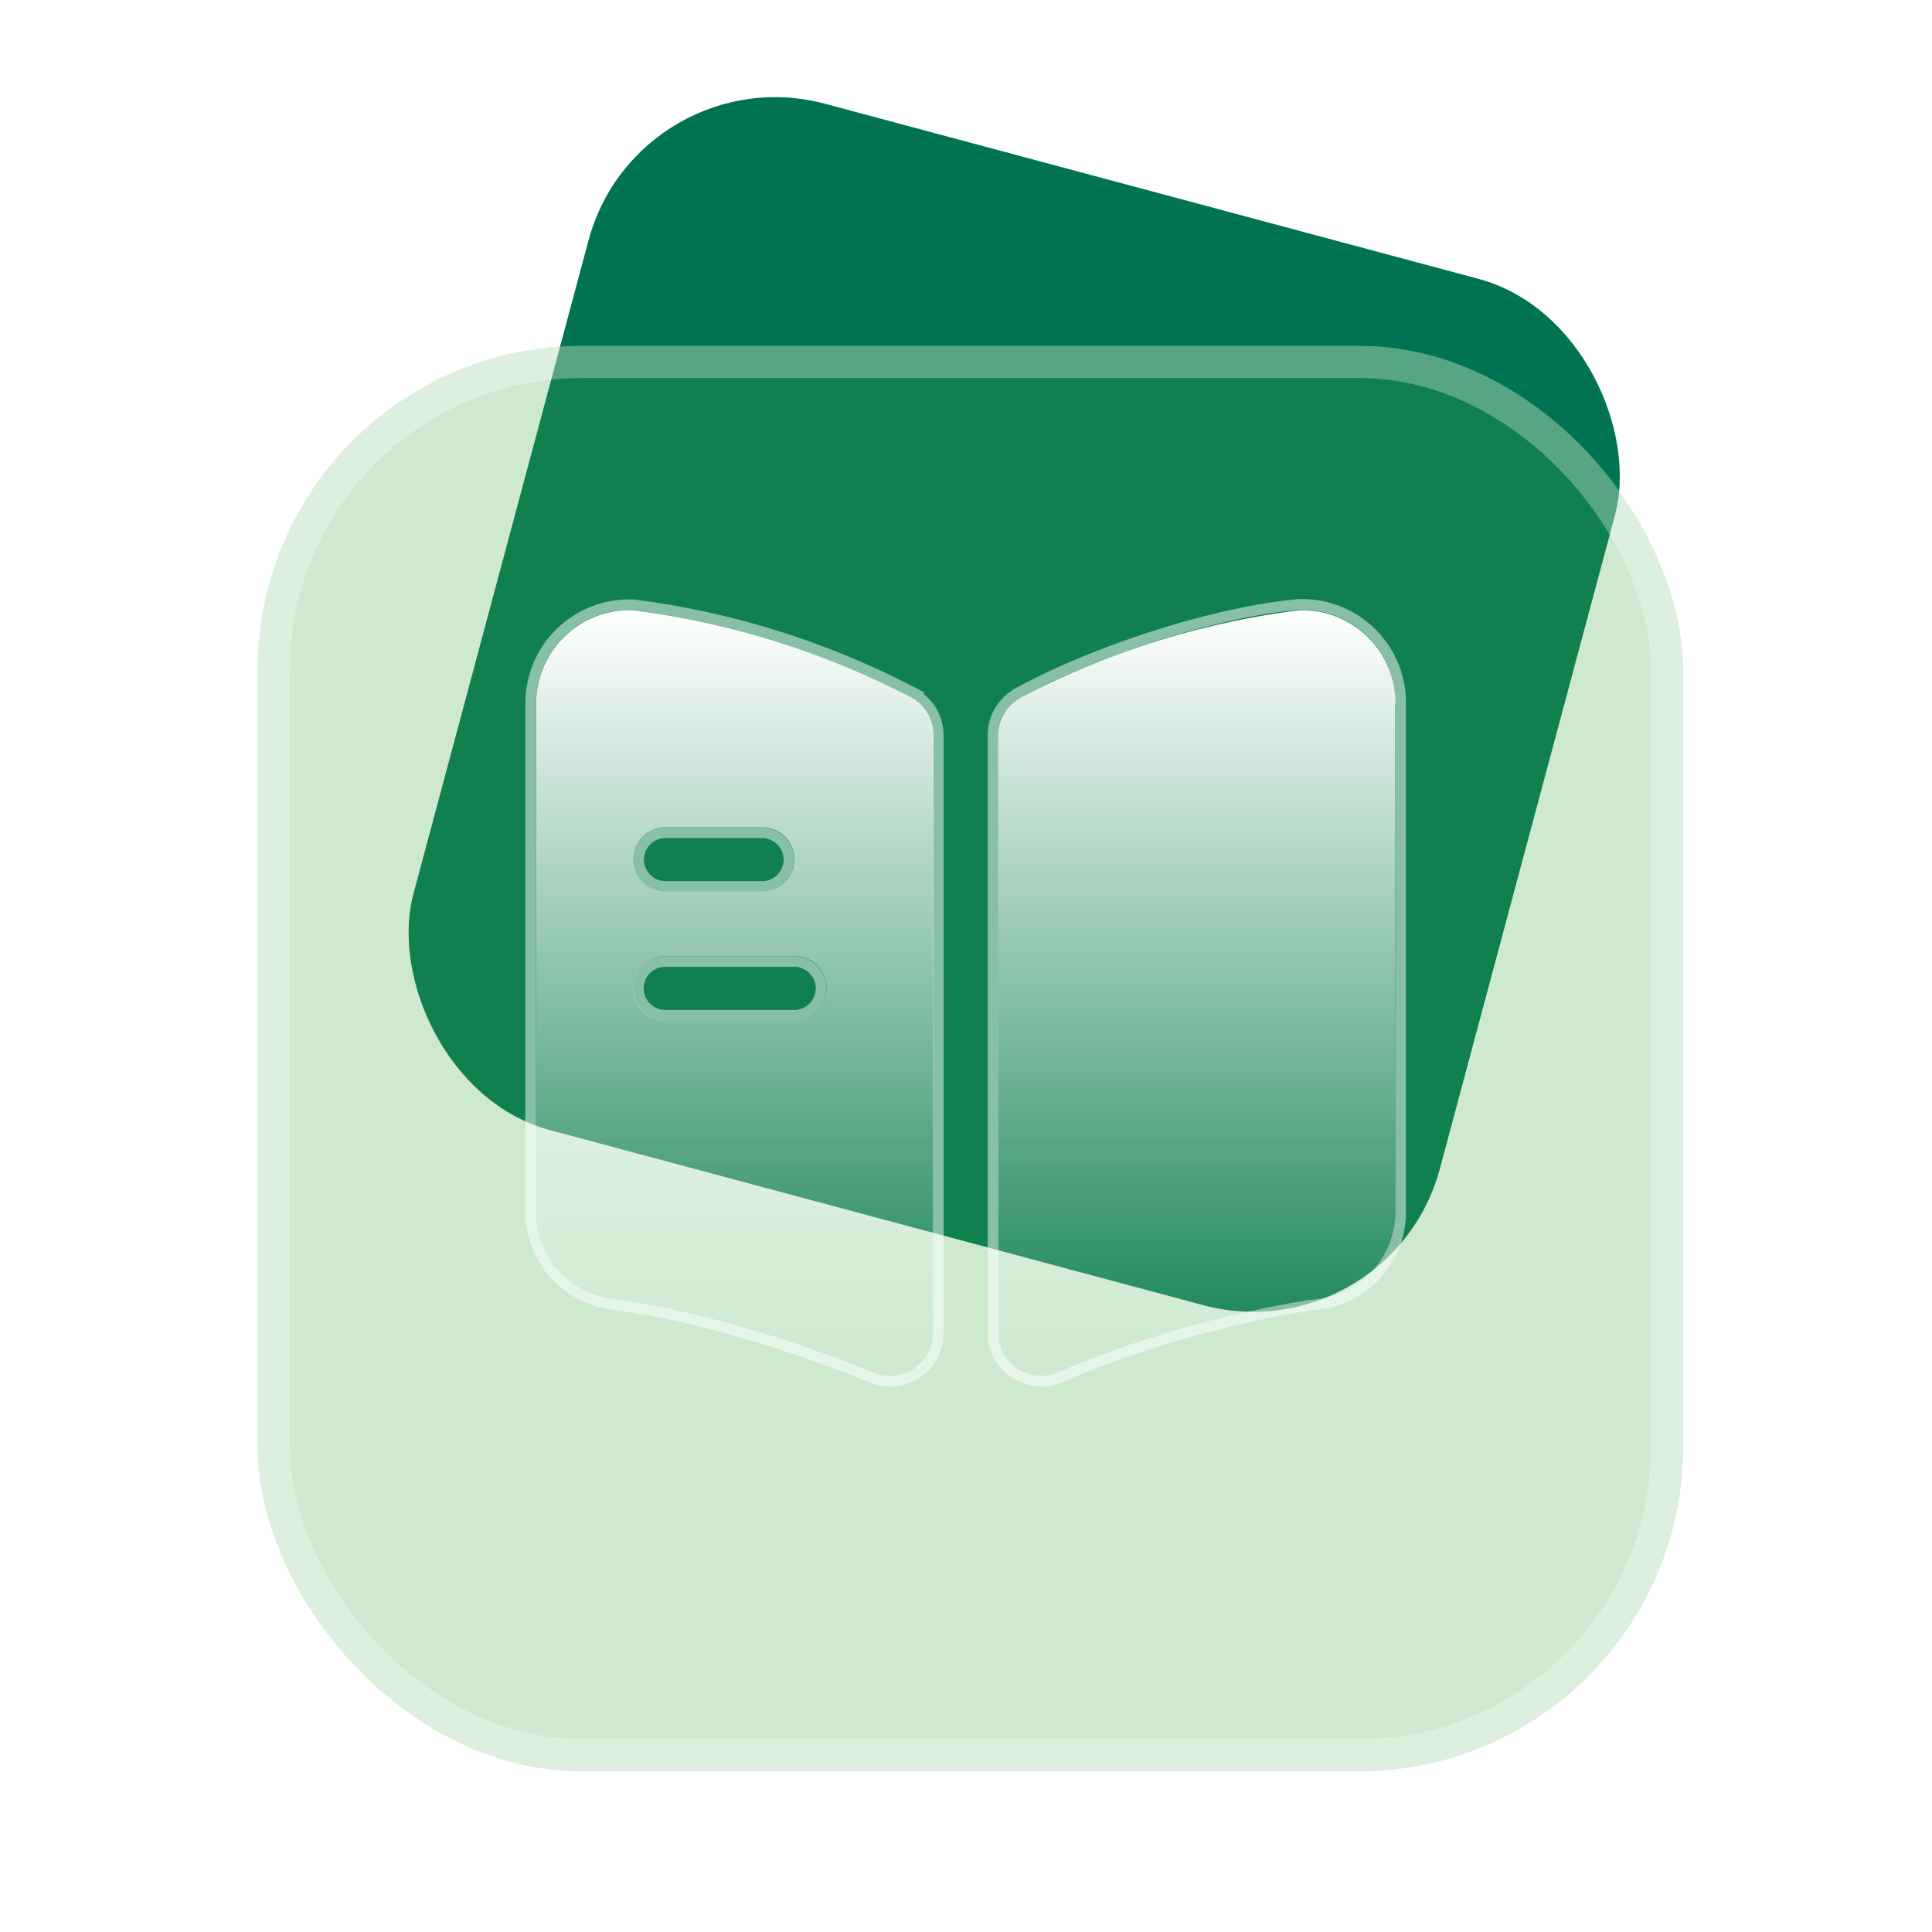
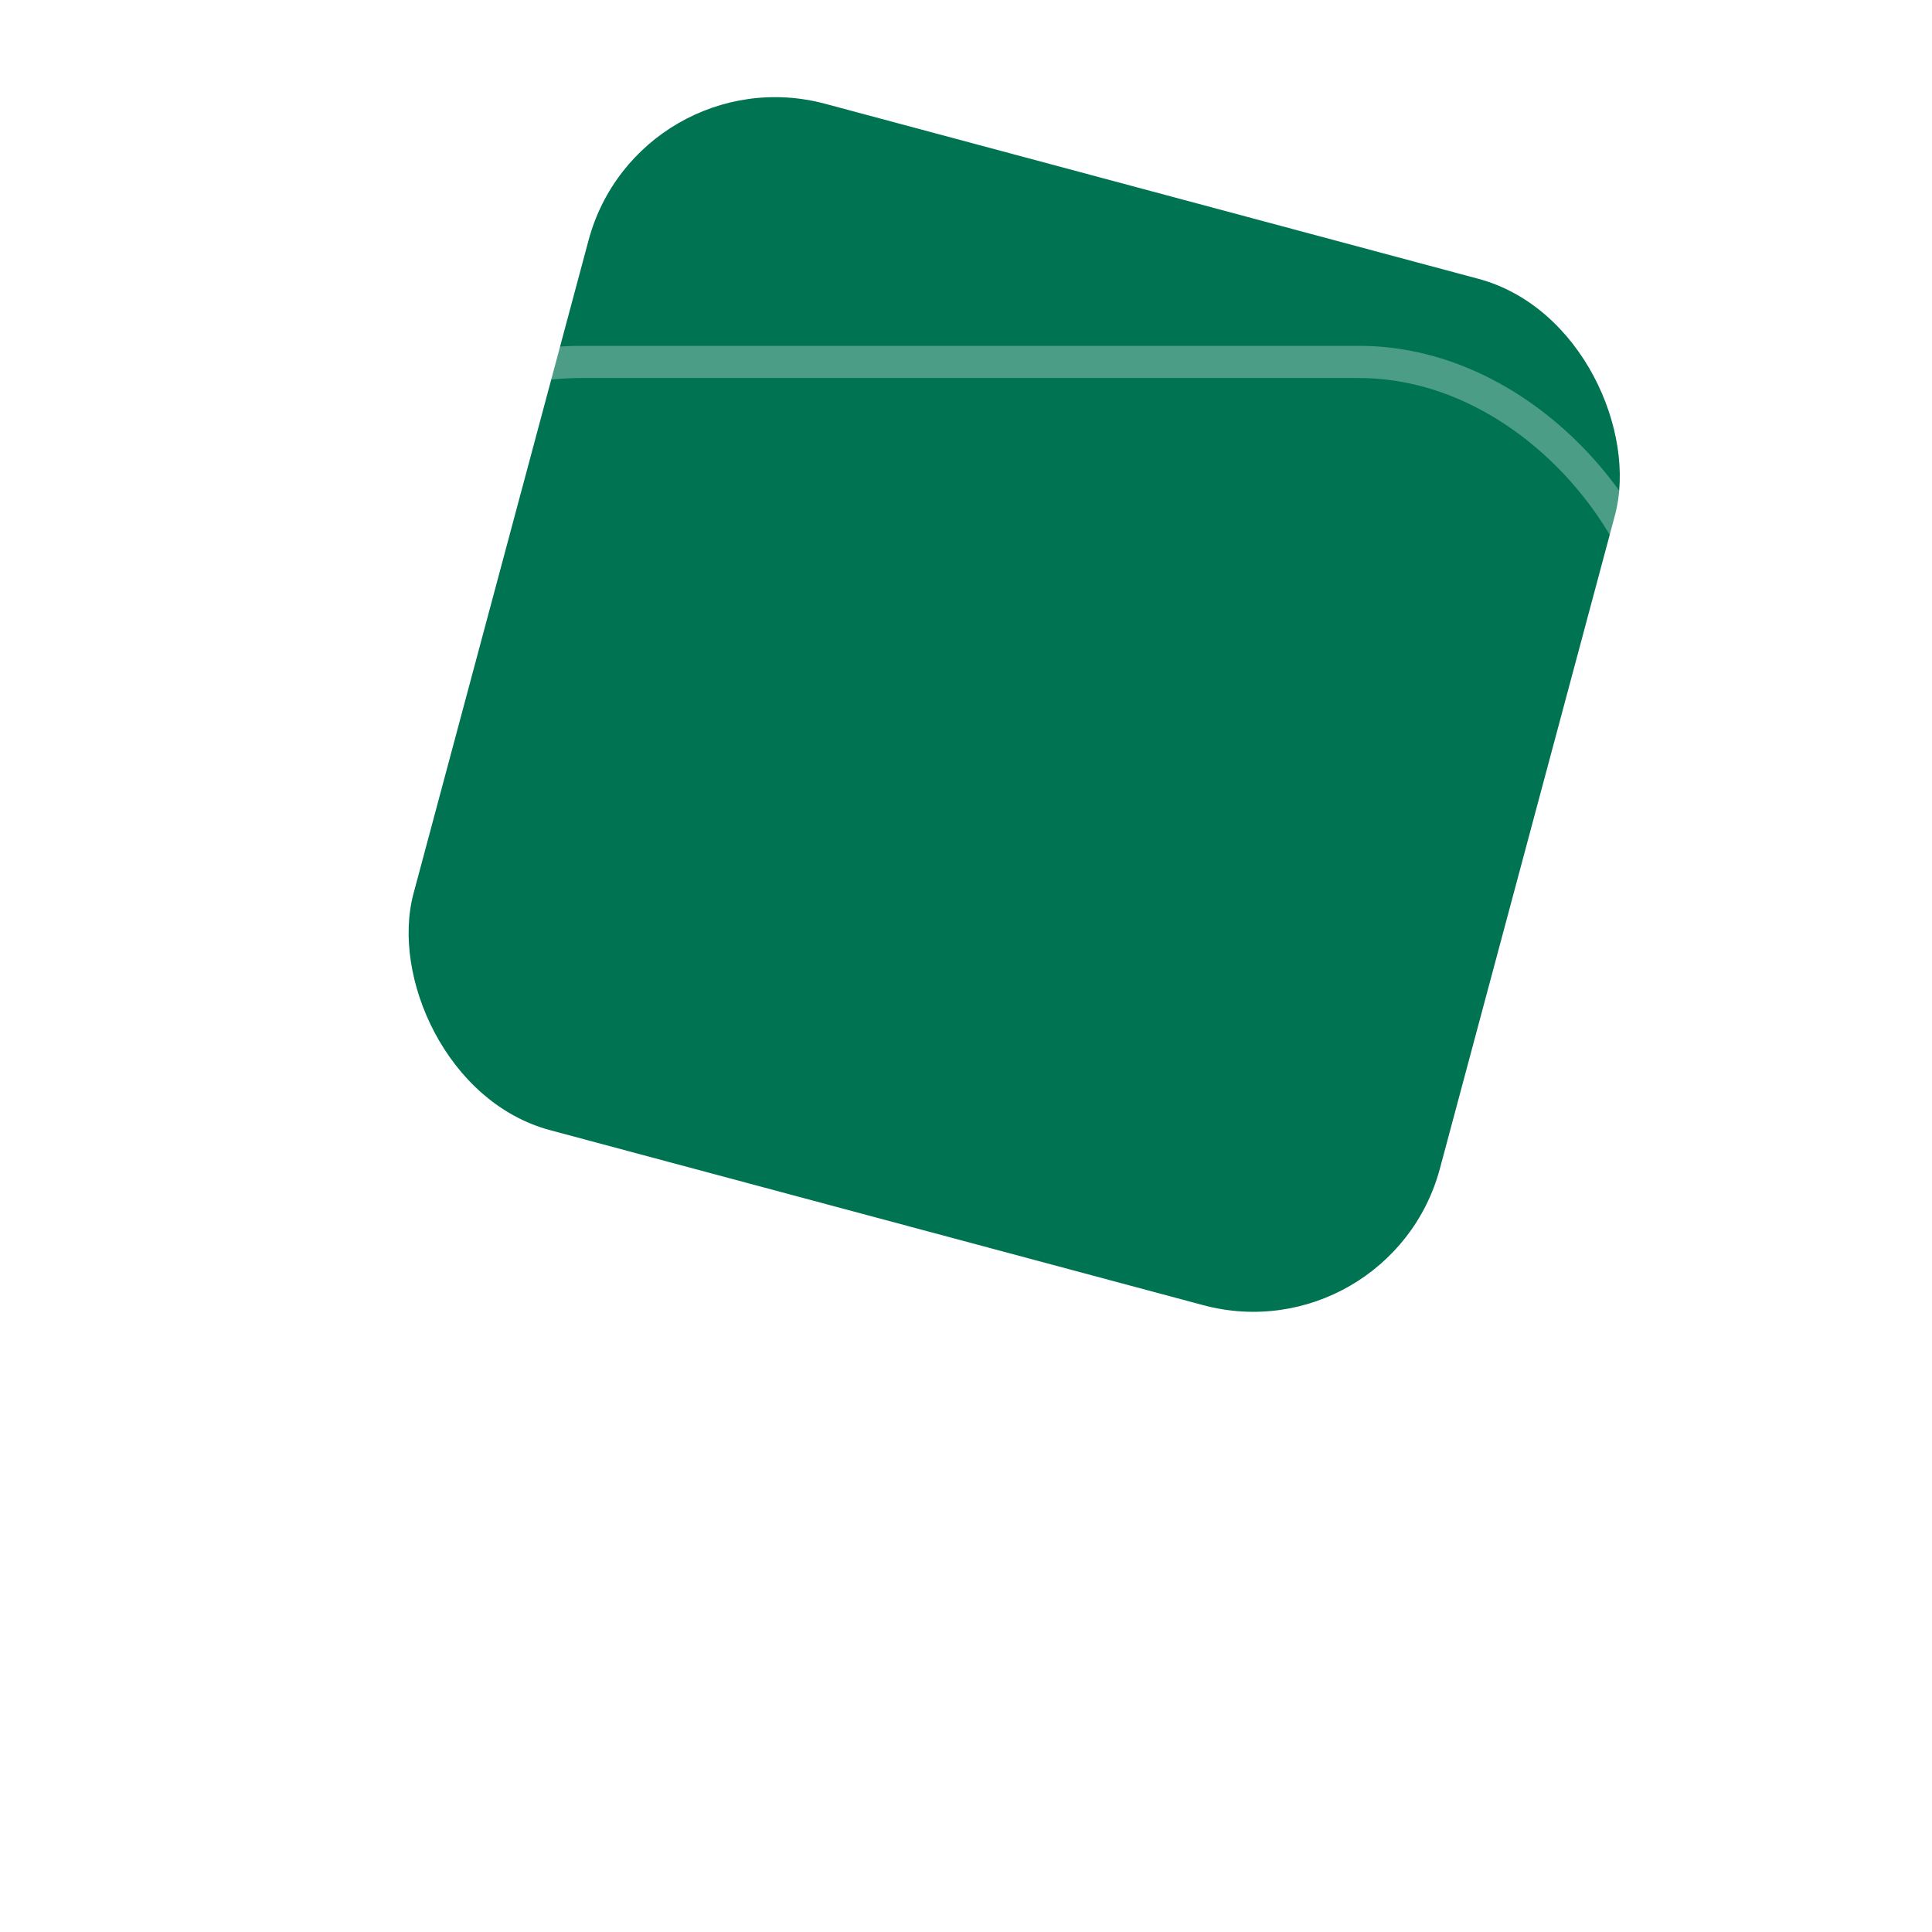
<svg xmlns="http://www.w3.org/2000/svg" width="60" height="60" fill="none">
  <rect width="33" height="33" x="19.83" y="1.67" fill="#007352" rx="6" transform="rotate(15 19.83 1.67)" />
  <g filter="url(#a)">
-     <rect width="44.27" height="44.27" x="8" y="10.74" fill="#3DAB46" fill-opacity=".25" rx="10.07" />
    <rect width="43.27" height="43.27" x="8.5" y="11.24" stroke="#fff" stroke-opacity=".3" rx="9.57" />
  </g>
-   <path fill="url(#b)" d="M43.33 21.84V37.7c0 1.3-1.05 2.48-2.34 2.64l-.42.06c-2.18.3-5.26 1.2-7.74 2.24-.87.36-1.83-.3-1.83-1.24V22.84c0-.5.28-.95.72-1.19a25.58 25.58 0 0 1 8.64-2.7h.08c1.6 0 2.9 1.3 2.9 2.9Z" />
-   <path stroke="#fff" stroke-opacity=".5" stroke-width=".33" d="M32.89 42.78a33.98 33.98 0 0 1 7.7-2.23l.42-.05a2.9 2.9 0 0 0 2.49-2.8V21.83c0-1.69-1.37-3.06-3.06-3.06h-.09c-2.54.22-6.25 1.4-8.7 2.73-.5.27-.81.77-.81 1.33V41.4a1.5 1.5 0 0 0 2.05 1.39Z" />
-   <path fill="url(#c)" d="M28.28 21.65a25.58 25.58 0 0 0-8.64-2.7h-.1a2.9 2.9 0 0 0-2.89 2.9v15.84c0 1.3 1.06 2.48 2.35 2.64l.41.06c2.19.3 5.27 1.2 7.75 2.24.87.36 1.83-.3 1.83-1.24V22.84c0-.5-.27-.95-.71-1.19Zm-7.61 4.04h3a1 1 0 1 1 0 2h-3a1 1 0 1 1 0-2Zm4 6h-4a1 1 0 1 1 0-2h4a1 1 0 1 1 0 2Z" />
-   <path stroke="#fff" stroke-opacity=".5" stroke-width=".33" d="M28.36 21.51a25.75 25.75 0 0 0-8.7-2.73H19.53a3.06 3.06 0 0 0-3.05 3.06V37.7a2.9 2.9 0 0 0 2.49 2.8l.41.06c2.17.3 5.24 1.2 7.7 2.23a1.5 1.5 0 0 0 2.06-1.4V22.85c0-.57-.3-1.06-.8-1.33Zm-7.7 4.35h3c.46 0 .84.38.84.83 0 .47-.38.84-.83.84h-3a.83.83 0 1 1 0-1.67Zm4 5.67h-4a.83.83 0 1 1 0-1.67h4c.46 0 .84.38.84.83 0 .47-.38.84-.83.84Z" />
  <defs>
    <linearGradient id="b" x1="37.17" x2="37.17" y1="18.95" y2="42.73" gradientUnits="userSpaceOnUse">
      <stop stop-color="#fff" />
      <stop offset="1" stop-color="#fff" stop-opacity="0" />
    </linearGradient>
    <linearGradient id="c" x1="22.82" x2="22.82" y1="18.95" y2="42.73" gradientUnits="userSpaceOnUse">
      <stop stop-color="#fff" />
      <stop offset="1" stop-color="#fff" stop-opacity="0" />
    </linearGradient>
    <filter id="a" width="65.91" height="65.91" x="-2.82" y="-.07" color-interpolation-filters="sRGB" filterUnits="userSpaceOnUse">
      <feFlood flood-opacity="0" result="BackgroundImageFix" />
      <feGaussianBlur in="BackgroundImageFix" stdDeviation="5.41" />
      <feComposite in2="SourceAlpha" operator="in" result="effect1_backgroundBlur_729_46827" />
      <feBlend in="SourceGraphic" in2="effect1_backgroundBlur_729_46827" result="shape" />
    </filter>
  </defs>
</svg>